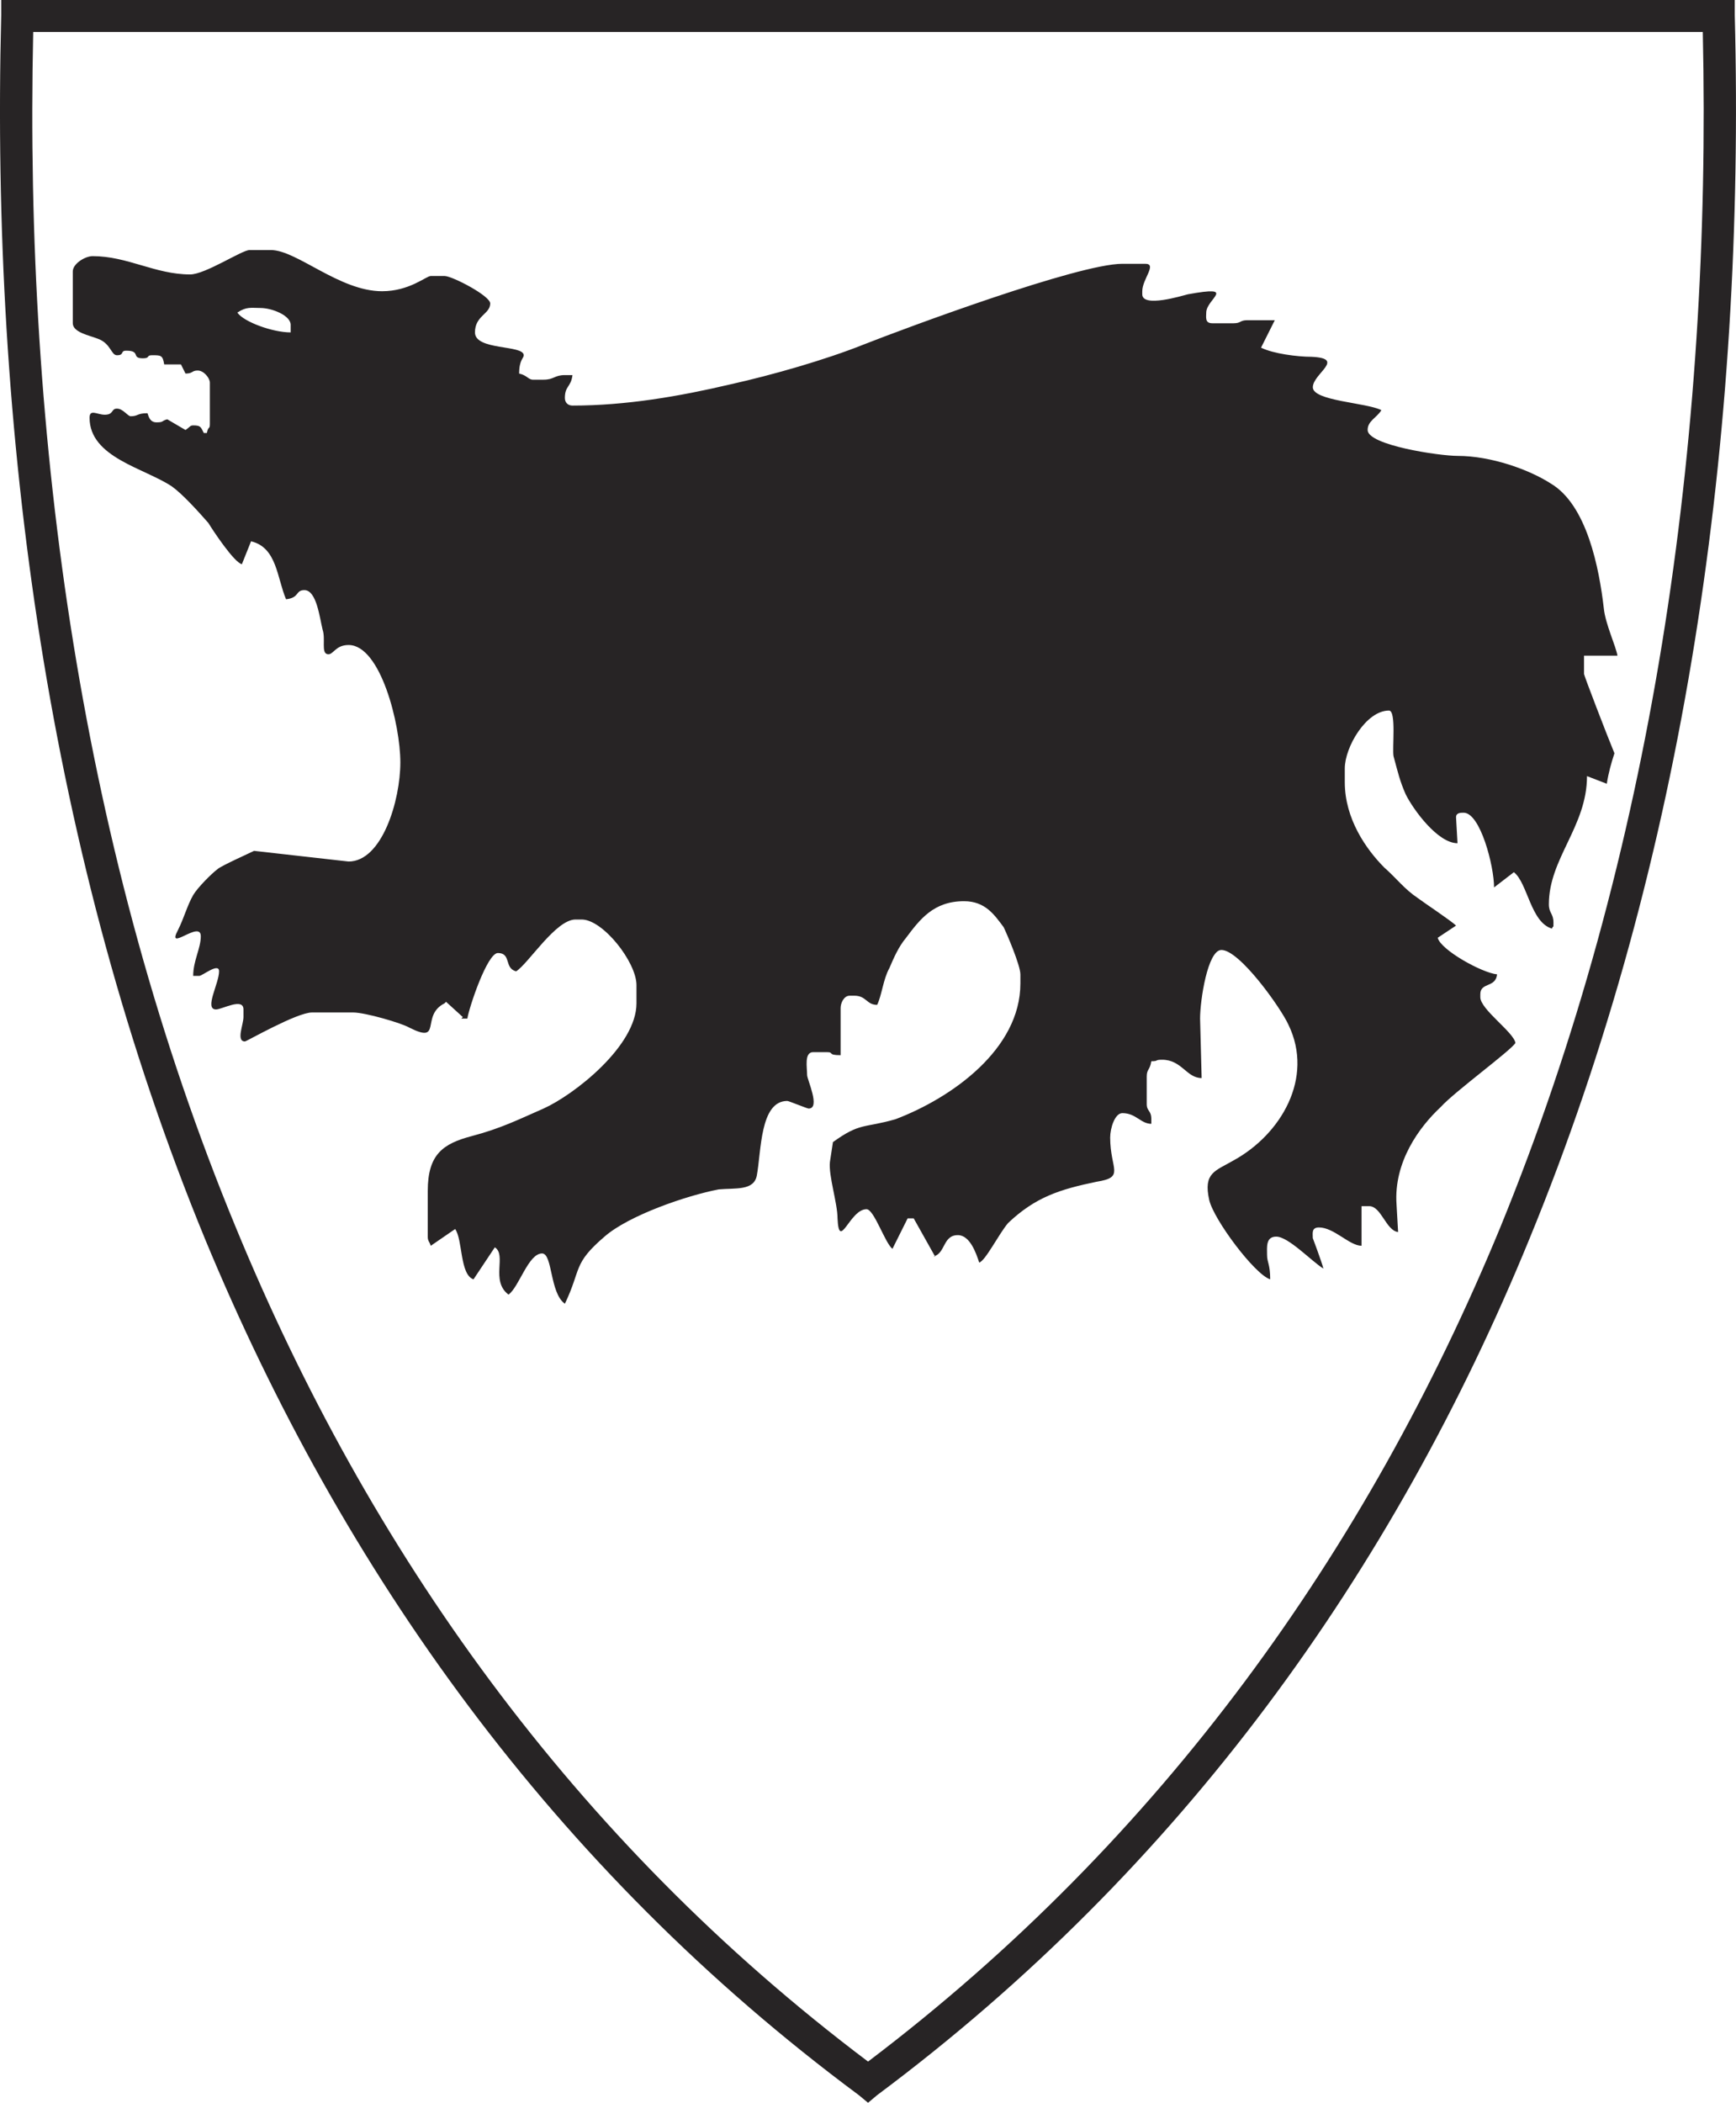
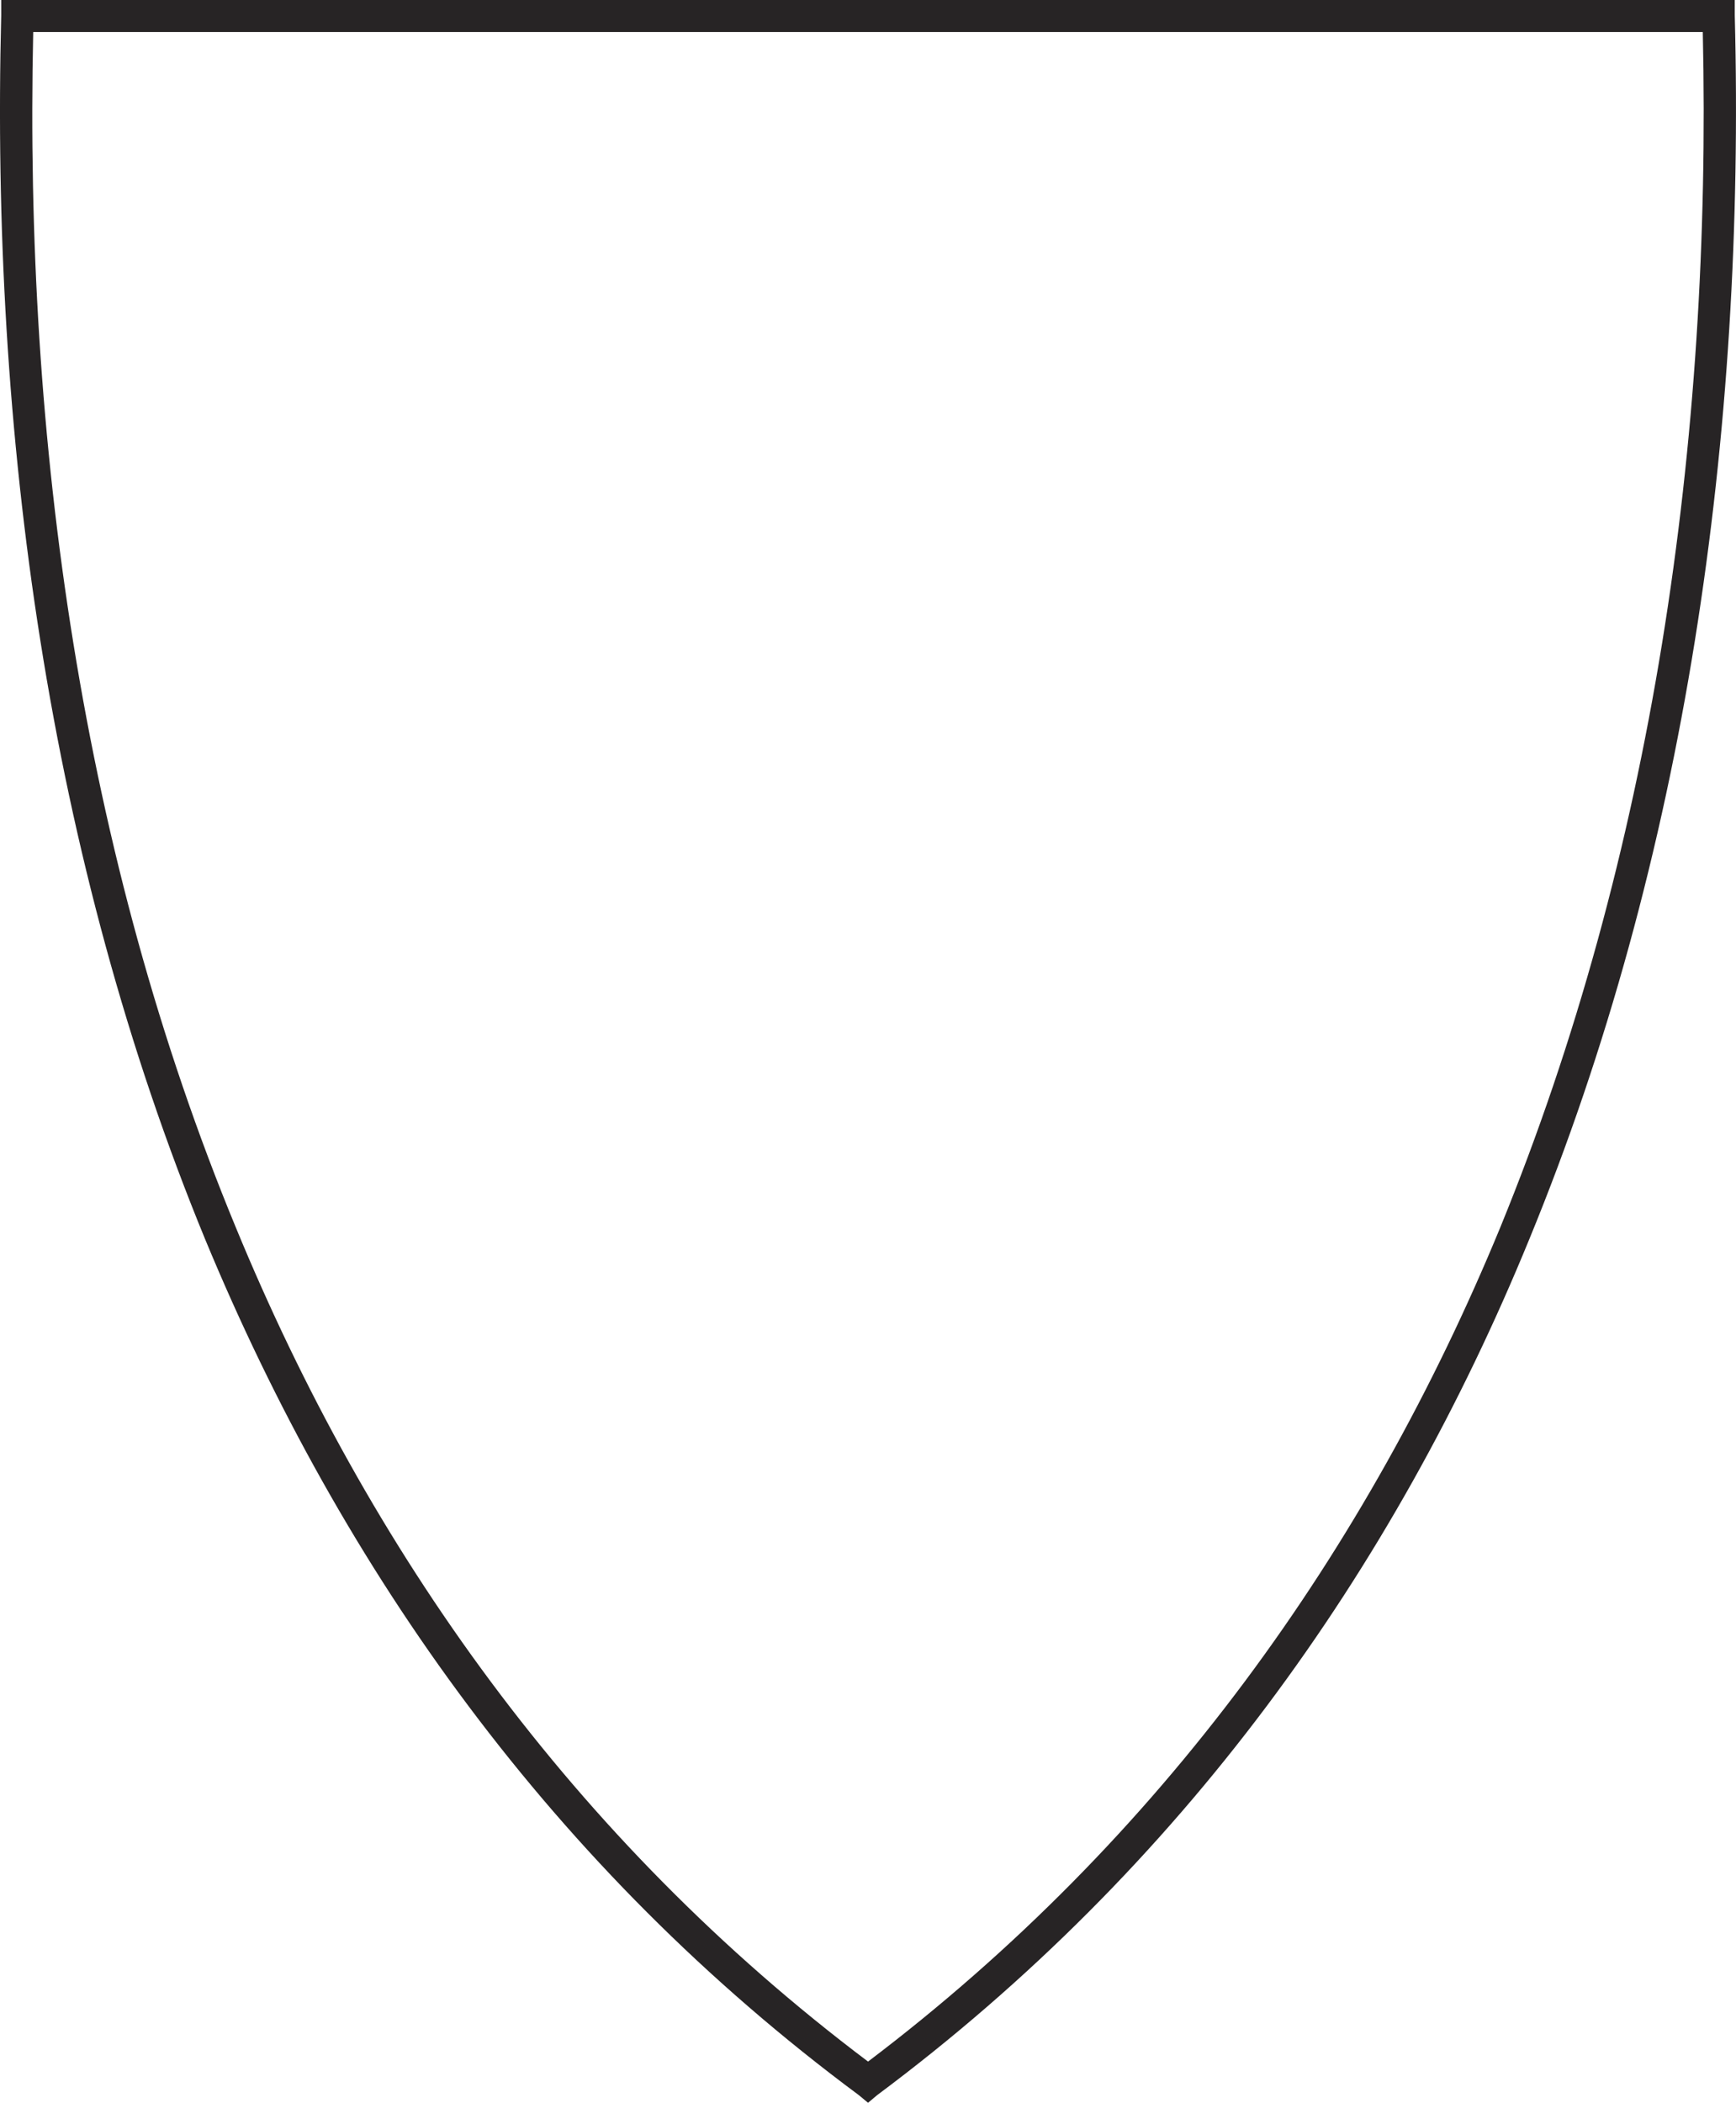
<svg xmlns="http://www.w3.org/2000/svg" version="1.0" id="Layer_1" x="0px" y="0px" width="99.999px" height="121.066px" viewBox="0 0 99.999 121.066" enable-background="new 0 0 99.999 121.066" xml:space="preserve">
  <g>
-     <path fill-rule="evenodd" clip-rule="evenodd" fill="#272425" d="M16.743,18.699v0.439c-1.051,0-2.719-0.615-3.07-1.142   c0.525-0.351,0.79-0.264,1.317-0.264C15.692,17.733,16.743,18.172,16.743,18.699L16.743,18.699z M92.997,43.37   c-0.438-1.055-1.752-4.479-1.752-4.565V37.75h1.926c-0.084-0.526-0.702-1.844-0.786-2.722c-0.264-2.283-0.966-5.97-3.072-7.199   c-1.23-0.791-3.421-1.581-5.354-1.581c-1.05,0-5.179-0.614-5.179-1.492c0-0.526,0.527-0.702,0.792-1.142   c-0.876-0.439-3.949-0.526-3.949-1.317c0-0.789,1.933-1.667-0.09-1.755c-0.786,0-2.19-0.175-2.893-0.526l0.792-1.58h-1.584   c-0.438,0-0.349,0.176-0.787,0.176h-1.229c-0.438,0-0.349-0.351-0.349-0.615c0-0.791,1.843-1.58-1.056-1.053   c-0.349,0.087-2.629,0.789-2.629,0v-0.176c0-0.702,0.876-1.58,0.174-1.58h-1.32c-2.545,0-12.459,3.686-14.913,4.652   c-2.197,0.878-5.267,1.755-7.635,2.282c-2.982,0.702-6.055,1.229-9.128,1.229c-0.264,0-0.438-0.175-0.438-0.438   c0-0.702,0.351-0.615,0.438-1.317h-0.438c-0.612,0-0.612,0.264-1.23,0.264h-0.612c-0.264,0-0.352-0.264-0.792-0.351   c0-0.791,0.264-0.878,0.264-1.055c0-0.614-2.809-0.263-2.809-1.316c0-0.966,0.879-1.053,0.879-1.668c0-0.439-2.193-1.58-2.631-1.58   h-0.793c-0.261,0-1.224,0.877-2.806,0.877c-2.457,0-4.912-2.371-6.406-2.371h-1.227c-0.441,0-2.548,1.404-3.424,1.404   c-2.017,0-3.595-1.053-5.615-1.053c-0.441,0-1.143,0.44-1.143,0.878v2.986c0,0.526,0.966,0.702,1.404,0.877   c0.792,0.263,0.792,0.965,1.14,0.965c0.441,0,0.177-0.263,0.528-0.263c0.876,0,0.264,0.439,0.966,0.439   c0.438,0,0.174-0.177,0.528-0.177c0.522,0,0.612,0,0.699,0.528h0.966l0.261,0.527c0.441,0,0.354-0.176,0.702-0.176   c0.354,0,0.702,0.438,0.702,0.703v2.37c0,0.351-0.087,0.087-0.174,0.527h-0.174c-0.177-0.351-0.177-0.439-0.615-0.439   c-0.177,0-0.177,0.088-0.441,0.264l-1.05-0.615c-0.354,0.088-0.177,0.175-0.615,0.175c-0.351,0-0.441-0.263-0.525-0.526   c-0.615,0-0.528,0.175-0.966,0.175c-0.174,0-0.438-0.439-0.792-0.439c-0.348,0-0.174,0.351-0.702,0.351   c-0.438,0-0.876-0.351-0.876,0.177c0,2.282,3.16,2.896,4.741,3.951c0.612,0.438,1.488,1.404,2.104,2.106   c0.264,0.439,1.491,2.282,1.929,2.371l0.528-1.317c1.492,0.351,1.492,2.108,2.016,3.337c0.792-0.088,0.528-0.527,1.057-0.527   c0.702,0,0.876,1.58,1.05,2.282c0.178,0.527-0.087,1.317,0.265,1.404c0.351,0.088,0.438-0.526,1.23-0.526   c1.842,0,2.982,4.565,2.982,6.76c0,2.195-1.054,5.706-2.982,5.706l-5.444-0.614c-0.174,0.087-1.929,0.878-2.106,1.053   c-0.348,0.263-1.14,1.053-1.401,1.492c-0.351,0.615-0.525,1.317-0.879,2.02c-0.702,1.317,1.317-0.614,1.317,0.351   c0,0.702-0.438,1.406-0.438,2.283h0.351c0.174,0,1.14-0.791,1.14-0.264c0,0.702-0.876,2.195-0.174,2.195   c0.348,0,1.579-0.702,1.579,0v0.439c0,0.438-0.438,1.404,0.087,1.404c0.087,0,2.985-1.668,3.861-1.668h2.371   c0.699,0,2.806,0.615,3.247,0.878c1.926,0.965,0.612-0.702,2.017-1.404l0.087-0.088l0.966,0.879l-0.087,0.087h0.348   c0.091-0.613,1.141-3.775,1.759-3.775c0.786,0,0.348,0.878,1.05,1.054c0.703-0.438,2.281-2.984,3.421-2.984h0.354   c1.228,0,3.157,2.458,3.157,3.775v1.053c0,2.459-3.596,5.268-5.354,6.057c-1.404,0.615-2.455,1.144-4.123,1.582   c-1.669,0.438-2.545,1.053-2.545,3.159V71.2c0,0.264,0.09,0.264,0.174,0.525l1.404-0.964c0.441,0.612,0.265,2.632,1.057,2.896   l1.228-1.843c0.702,0.438-0.265,1.93,0.789,2.722c0.612-0.441,1.141-2.37,1.933-2.37c0.612,0,0.438,2.28,1.314,2.896   c0.966-2.02,0.438-2.281,2.28-3.862c1.404-1.23,4.741-2.37,6.583-2.722c0.964-0.087,2.017,0.087,2.191-0.789   c0.264-1.407,0.177-4.303,1.758-4.303c0.084,0,1.141,0.438,1.228,0.438c0.702,0-0.087-1.668-0.087-1.929   c0-0.441-0.177-1.318,0.348-1.318h0.792c0.438,0,0,0.174,0.79,0.174v-2.72c0-0.264,0.177-0.704,0.524-0.704h0.265   c0.702,0,0.702,0.528,1.314,0.528c0.264-0.528,0.354-1.493,0.702-2.108c0.264-0.614,0.527-1.229,0.966-1.755   c0.792-1.053,1.578-2.106,3.337-2.106c1.23,0,1.752,0.789,2.28,1.491c0.174,0.351,0.967,2.195,0.967,2.722v0.527   c0,3.775-3.949,6.583-7.196,7.813c-1.842,0.528-2.02,0.177-3.601,1.317l-0.174,1.141c-0.087,0.792,0.438,2.37,0.438,3.25   c0.091,1.929,0.702-0.528,1.669-0.528c0.438,0,1.056,1.933,1.494,2.283l0.876-1.755h0.349l1.23,2.193h-0.091   c0.702-0.174,0.528-1.228,1.404-1.228c0.702,0,1.057,1.054,1.23,1.578c0.354-0.087,1.141-1.668,1.669-2.28   c1.578-1.494,2.982-1.933,5.089-2.371c1.668-0.264,0.786-0.702,0.786-2.547c0-0.525,0.264-1.404,0.702-1.404   c0.792,0,1.057,0.615,1.669,0.615v-0.265c0-0.528-0.265-0.438-0.265-0.876v-1.581c0-0.438,0.18-0.352,0.265-0.88   c0.438,0,0.174-0.087,0.618-0.087c1.14,0,1.404,1.054,2.28,1.054l-0.09-3.424c0-1.053,0.438-3.95,1.229-3.95   c1.051,0,3.421,3.337,3.859,4.301c1.494,3.073-0.438,6.323-3.157,7.814c-1.056,0.615-1.758,0.702-1.404,2.283   c0.265,1.141,2.635,4.3,3.512,4.564c0-0.877-0.181-0.967-0.181-1.404c0-0.438-0.084-1.054,0.528-1.054   c0.702,0,2.017,1.404,2.719,1.843c-0.084-0.352-0.612-1.756-0.612-1.756c0-0.264-0.09-0.615,0.354-0.615   c0.876,0,1.752,1.054,2.454,1.054v-2.28h0.438c0.702,0,0.966,1.404,1.668,1.491l-0.09-1.582c-0.174-2.457,1.32-4.477,2.545-5.617   c0.792-0.879,4.039-3.247,4.303-3.688c-0.09-0.614-2.022-1.931-2.022-2.633V57.24c0-0.702,0.882-0.351,0.966-1.142   c-0.876-0.087-3.246-1.404-3.421-2.106l1.057-0.702c-0.264-0.264-1.849-1.317-2.196-1.58c-0.792-0.528-1.23-1.142-1.933-1.757   c-1.05-1.053-2.28-2.809-2.28-4.917v-0.79c0-1.229,1.23-3.336,2.544-3.336c0.438,0,0.175,2.195,0.265,2.634   c0.264,0.965,0.354,1.404,0.702,2.195c0.438,0.877,1.842,2.809,2.982,2.809l-0.084-1.493c0-0.263,0.258-0.263,0.438-0.263   c0.96,0,1.752,3.073,1.752,4.301l1.141-0.877c0.792,0.614,0.966,2.897,2.196,3.248c0.084-0.264,0.084,0.087,0.084-0.351   c0-0.526-0.264-0.526-0.264-1.053c0-2.634,2.196-4.479,2.196-7.375l1.141,0.439C92.649,44.51,92.823,43.896,92.997,43.37   L92.997,43.37z" />
    <path fill="#272425" d="M50.002,1.842H1.913C1.388,25.371,4.722,49.251,13.585,70.671c7.634,18.526,19.391,35.205,36.417,48.023   c16.937-12.818,28.777-29.497,36.417-48.023c8.773-21.42,12.194-45.3,11.667-68.829H50.002z M0.946,0h49.056h48.96h0.966v0.878   c0.618,24.055-2.809,48.549-11.847,70.496c-7.808,19.052-20.003,36.171-37.557,49.254l-0.522,0.438l-0.528-0.438   c-17.638-13.083-29.749-30.202-37.647-49.254C2.789,49.427-0.542,24.933,0.07,0.878V0H0.946z" />
  </g>
  <g>
</g>
  <g>
</g>
  <g>
</g>
  <g>
</g>
  <g>
</g>
  <g>
</g>
</svg>